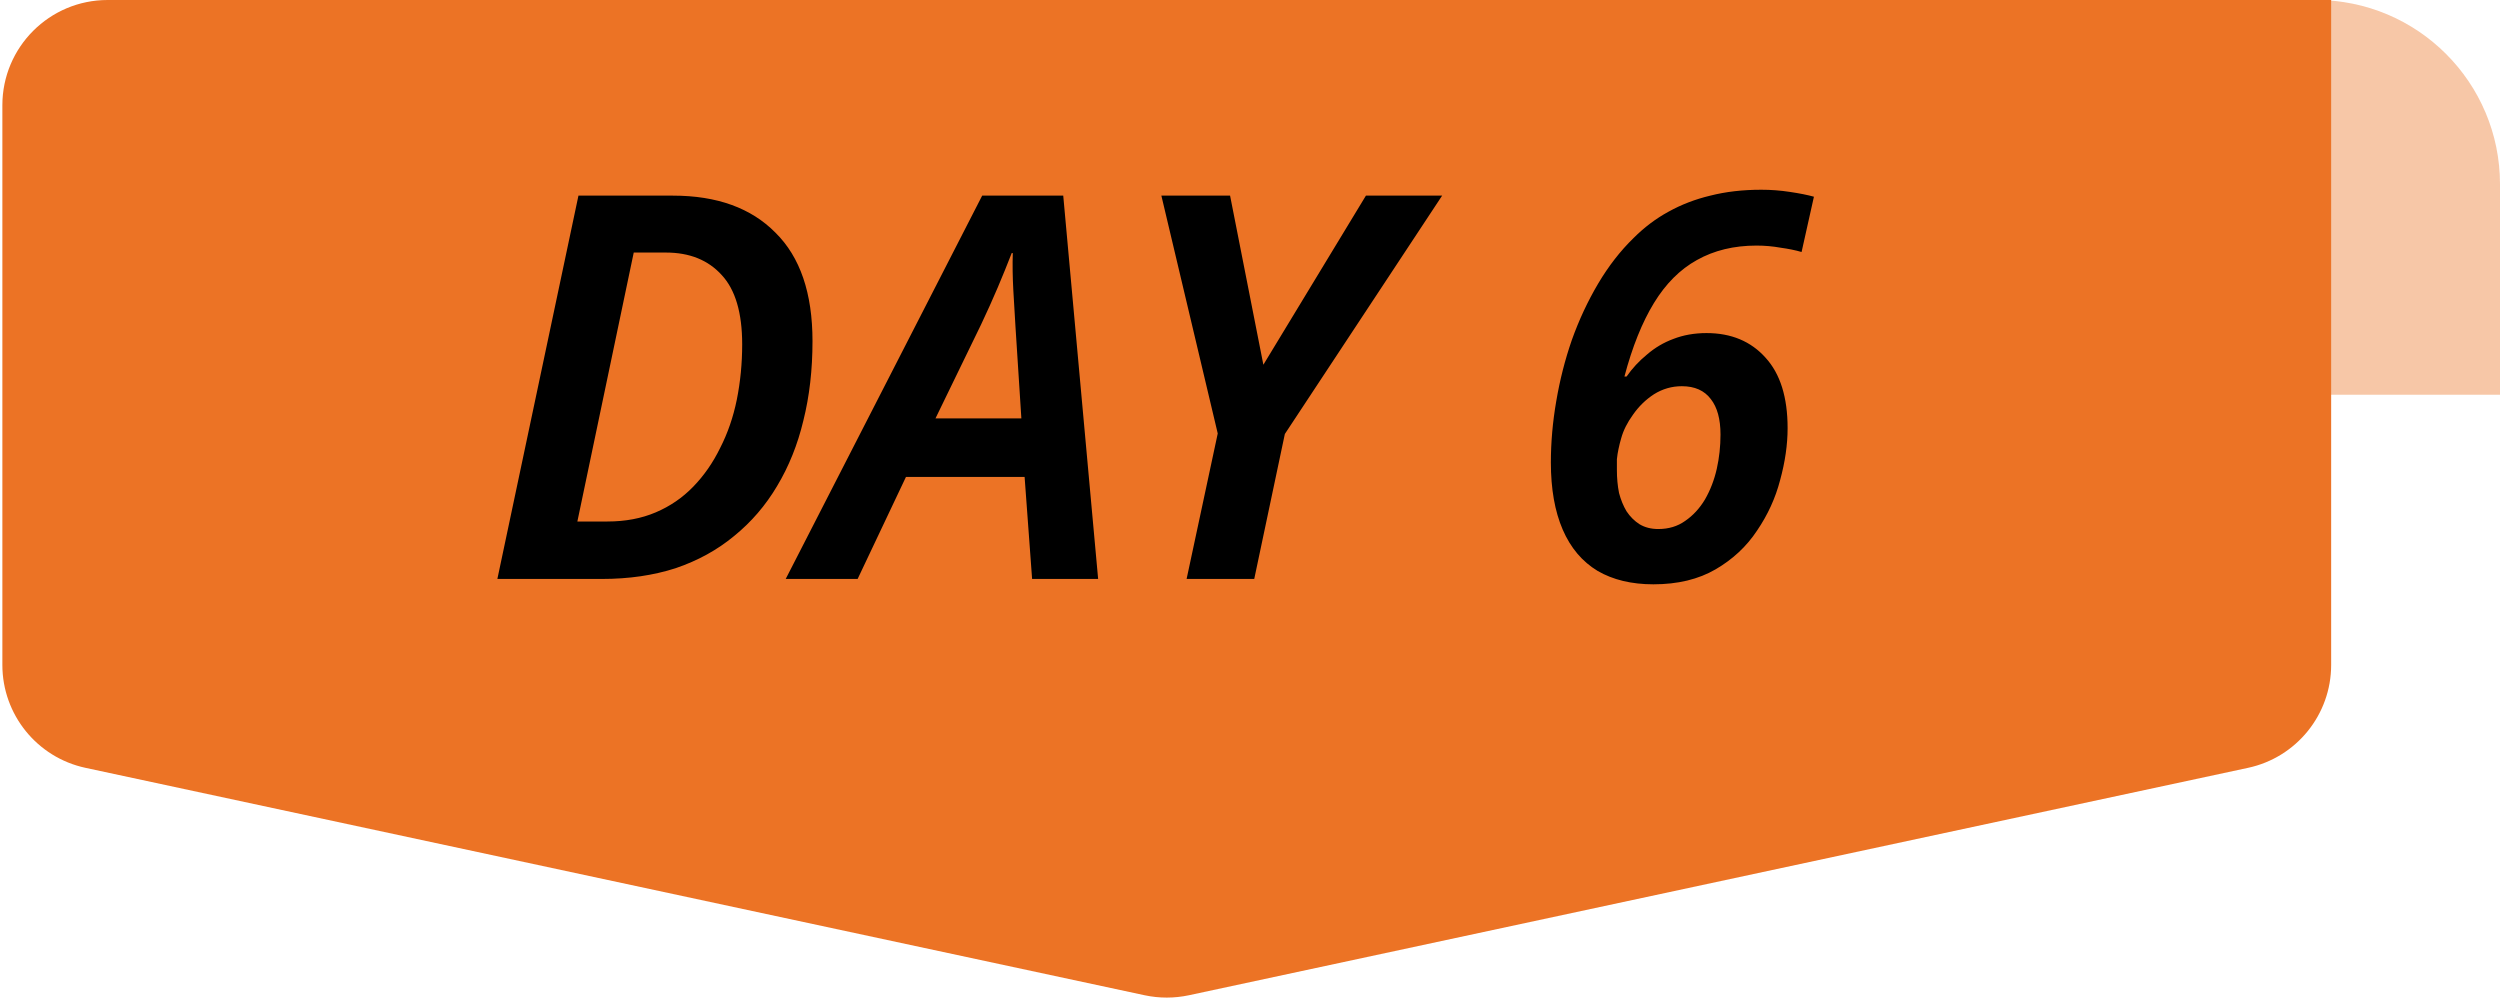
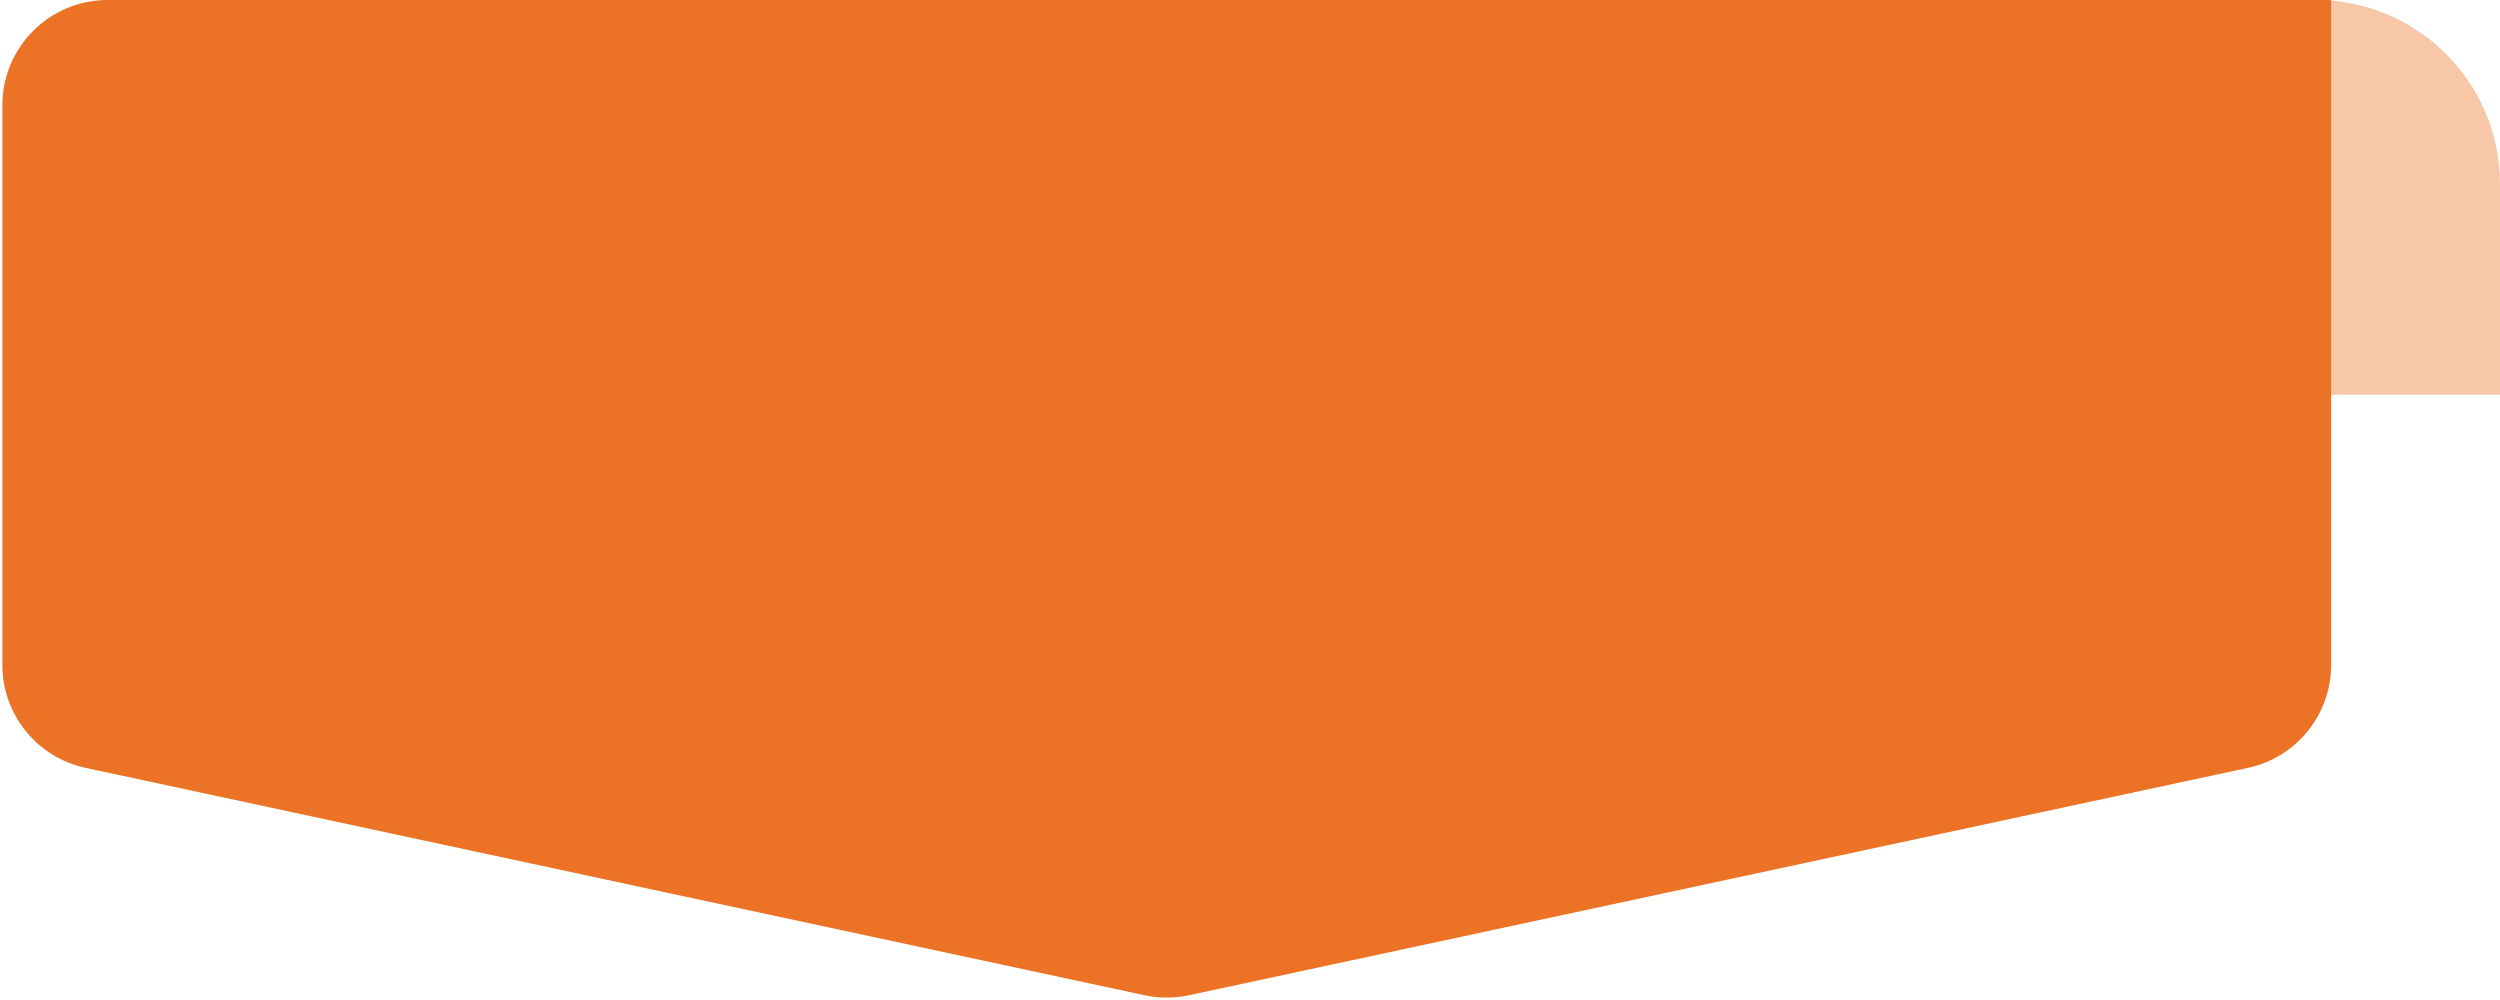
<svg xmlns="http://www.w3.org/2000/svg" width="95" height="38" viewBox="0 0 95 38" fill="none">
  <path d="M88 0C91.866 0 95 3.134 95 7V15H88V0Z" fill="#EC7325" fill-opacity="0.4" />
  <path d="M0.09 4C0.09 1.791 1.881 1.55687e-07 4.09 3.47738e-07L88.584 7.6932e-06L88.584 25.268C88.584 27.153 87.267 28.783 85.424 29.178L45.177 37.82C44.623 37.938 44.051 37.938 43.497 37.82L3.25 29.178C1.407 28.783 0.09 27.153 0.09 25.268L0.09 4Z" fill="#EC7325" />
-   <path d="M18.9 22L21.981 7.434L25.571 7.434C27.244 7.434 28.543 7.904 29.468 8.842C30.406 9.767 30.875 11.14 30.875 12.963C30.875 14.051 30.76 15.057 30.528 15.982C30.311 16.893 29.978 17.723 29.529 18.471C29.094 19.205 28.55 19.838 27.897 20.368C27.258 20.898 26.516 21.306 25.673 21.592C24.83 21.864 23.898 22 22.878 22L18.9 22ZM23.082 19.817C23.762 19.817 24.374 19.702 24.918 19.47C25.462 19.239 25.938 18.913 26.346 18.491C26.754 18.07 27.094 17.58 27.366 17.022C27.652 16.465 27.863 15.853 27.999 15.186C28.135 14.506 28.203 13.806 28.203 13.085C28.203 11.888 27.944 11.011 27.428 10.454C26.911 9.882 26.204 9.597 25.306 9.597L24.082 9.597L21.94 19.817L23.082 19.817ZM29.857 22L37.323 7.434L40.403 7.434L41.729 22L39.22 22L38.935 18.124L34.426 18.124L32.59 22L29.857 22ZM35.548 15.9L38.812 15.9L38.588 12.412C38.561 11.977 38.533 11.514 38.506 11.025C38.479 10.522 38.472 10.052 38.486 9.617L38.445 9.617C38.282 10.039 38.105 10.474 37.915 10.923C37.724 11.372 37.513 11.841 37.282 12.33L35.548 15.9ZM45.091 22L46.274 16.472L44.132 7.434L46.743 7.434L48.008 13.86L51.905 7.434L54.801 7.434L48.824 16.492L47.661 22L45.091 22ZM62.829 22.204C62 22.204 61.293 22.034 60.708 21.694C60.123 21.34 59.681 20.817 59.382 20.123C59.083 19.43 58.933 18.58 58.933 17.573C58.933 16.812 59.001 16.036 59.137 15.248C59.273 14.445 59.47 13.67 59.729 12.922C60.001 12.16 60.334 11.446 60.728 10.78C61.123 10.114 61.571 9.536 62.075 9.046C62.483 8.638 62.925 8.305 63.401 8.046C63.89 7.774 64.421 7.57 64.992 7.434C65.577 7.285 66.223 7.21 66.93 7.21C67.297 7.21 67.657 7.237 68.011 7.292C68.378 7.346 68.684 7.407 68.929 7.475L68.46 9.576C68.229 9.508 67.963 9.454 67.664 9.413C67.365 9.359 67.059 9.332 66.746 9.332C65.889 9.332 65.135 9.515 64.482 9.882C63.843 10.236 63.299 10.78 62.85 11.514C62.401 12.249 62.027 13.18 61.728 14.309L61.809 14.309C62.027 13.996 62.285 13.718 62.585 13.473C62.884 13.214 63.217 13.017 63.584 12.881C63.965 12.732 64.387 12.657 64.849 12.657C65.787 12.657 66.535 12.97 67.093 13.595C67.651 14.207 67.929 15.098 67.929 16.268C67.929 16.893 67.834 17.553 67.644 18.246C67.467 18.926 67.175 19.566 66.767 20.164C66.372 20.762 65.849 21.252 65.196 21.633C64.543 22.014 63.754 22.204 62.829 22.204ZM63.013 20.103C63.407 20.103 63.747 20.001 64.033 19.797C64.332 19.593 64.584 19.321 64.788 18.981C64.992 18.627 65.141 18.24 65.237 17.818C65.332 17.396 65.379 16.961 65.379 16.512C65.379 15.928 65.257 15.479 65.012 15.166C64.767 14.84 64.4 14.676 63.911 14.676C63.53 14.676 63.176 14.778 62.85 14.982C62.537 15.186 62.272 15.445 62.054 15.758C61.837 16.057 61.687 16.356 61.605 16.655C61.565 16.791 61.531 16.927 61.503 17.063C61.476 17.186 61.456 17.315 61.442 17.451C61.442 17.587 61.442 17.723 61.442 17.859C61.442 18.172 61.469 18.464 61.524 18.736C61.592 18.994 61.687 19.226 61.809 19.43C61.945 19.634 62.109 19.797 62.299 19.919C62.503 20.042 62.741 20.103 63.013 20.103Z" fill="black" />
</svg>